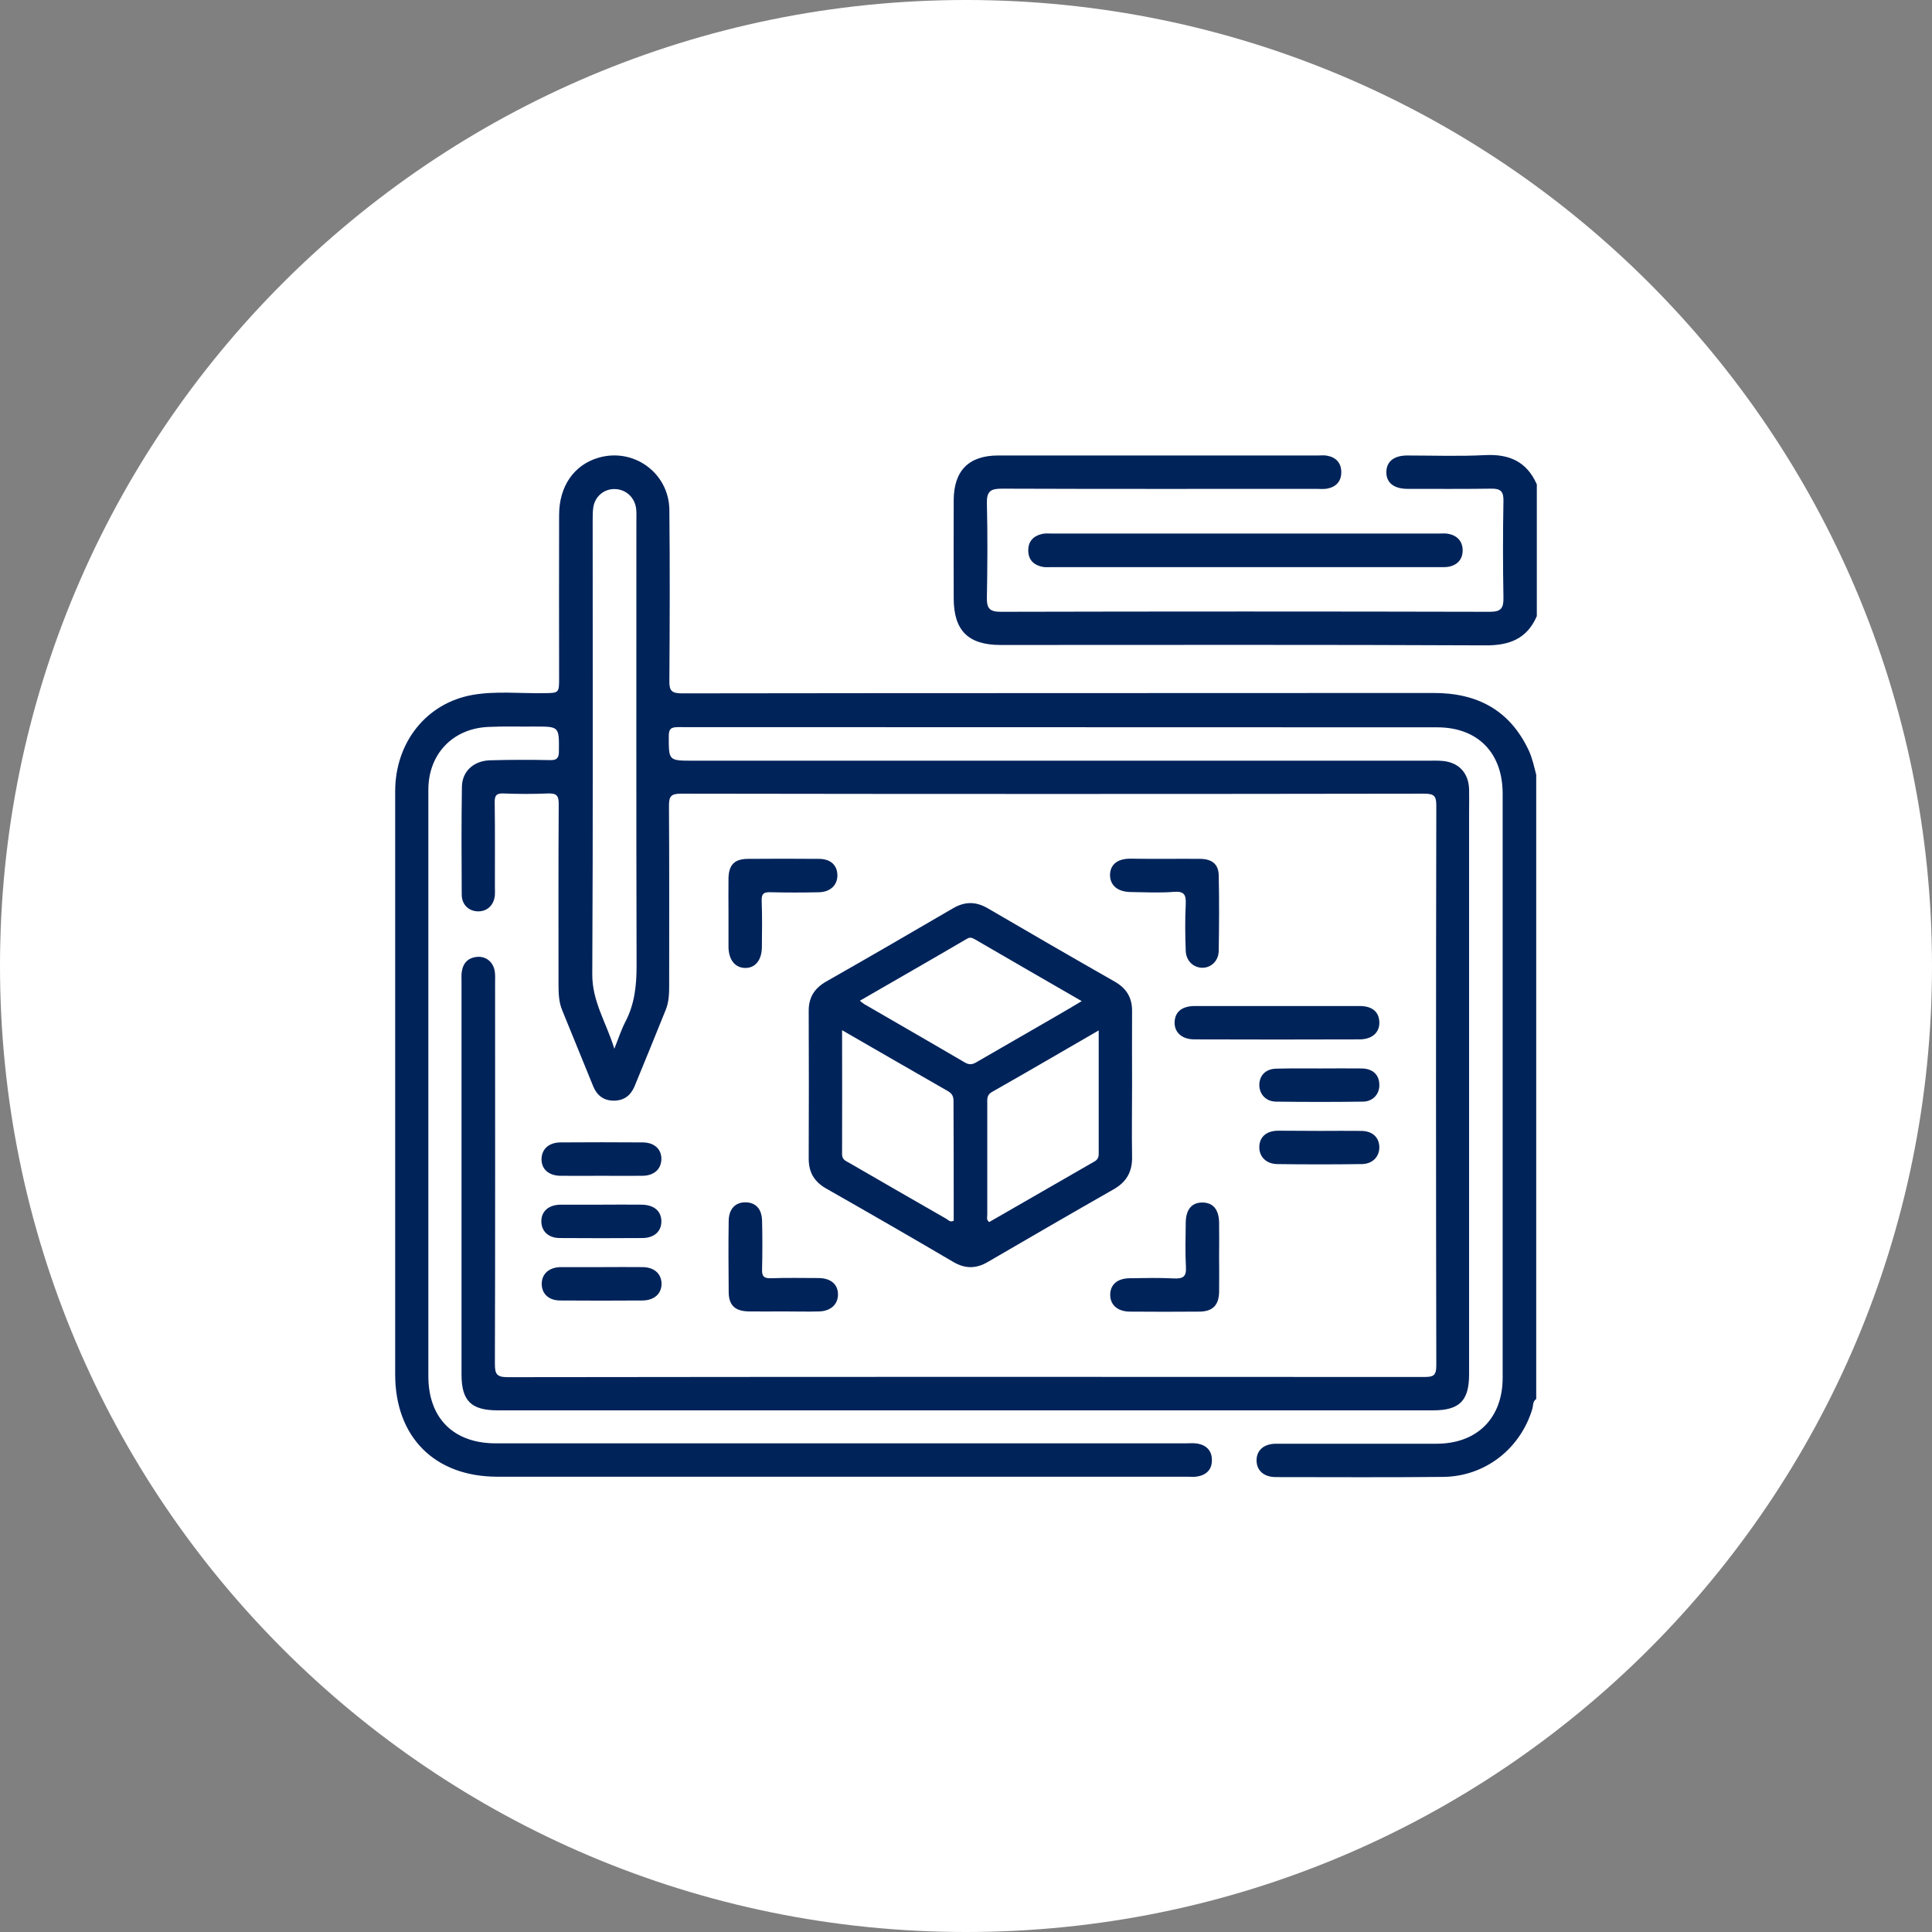
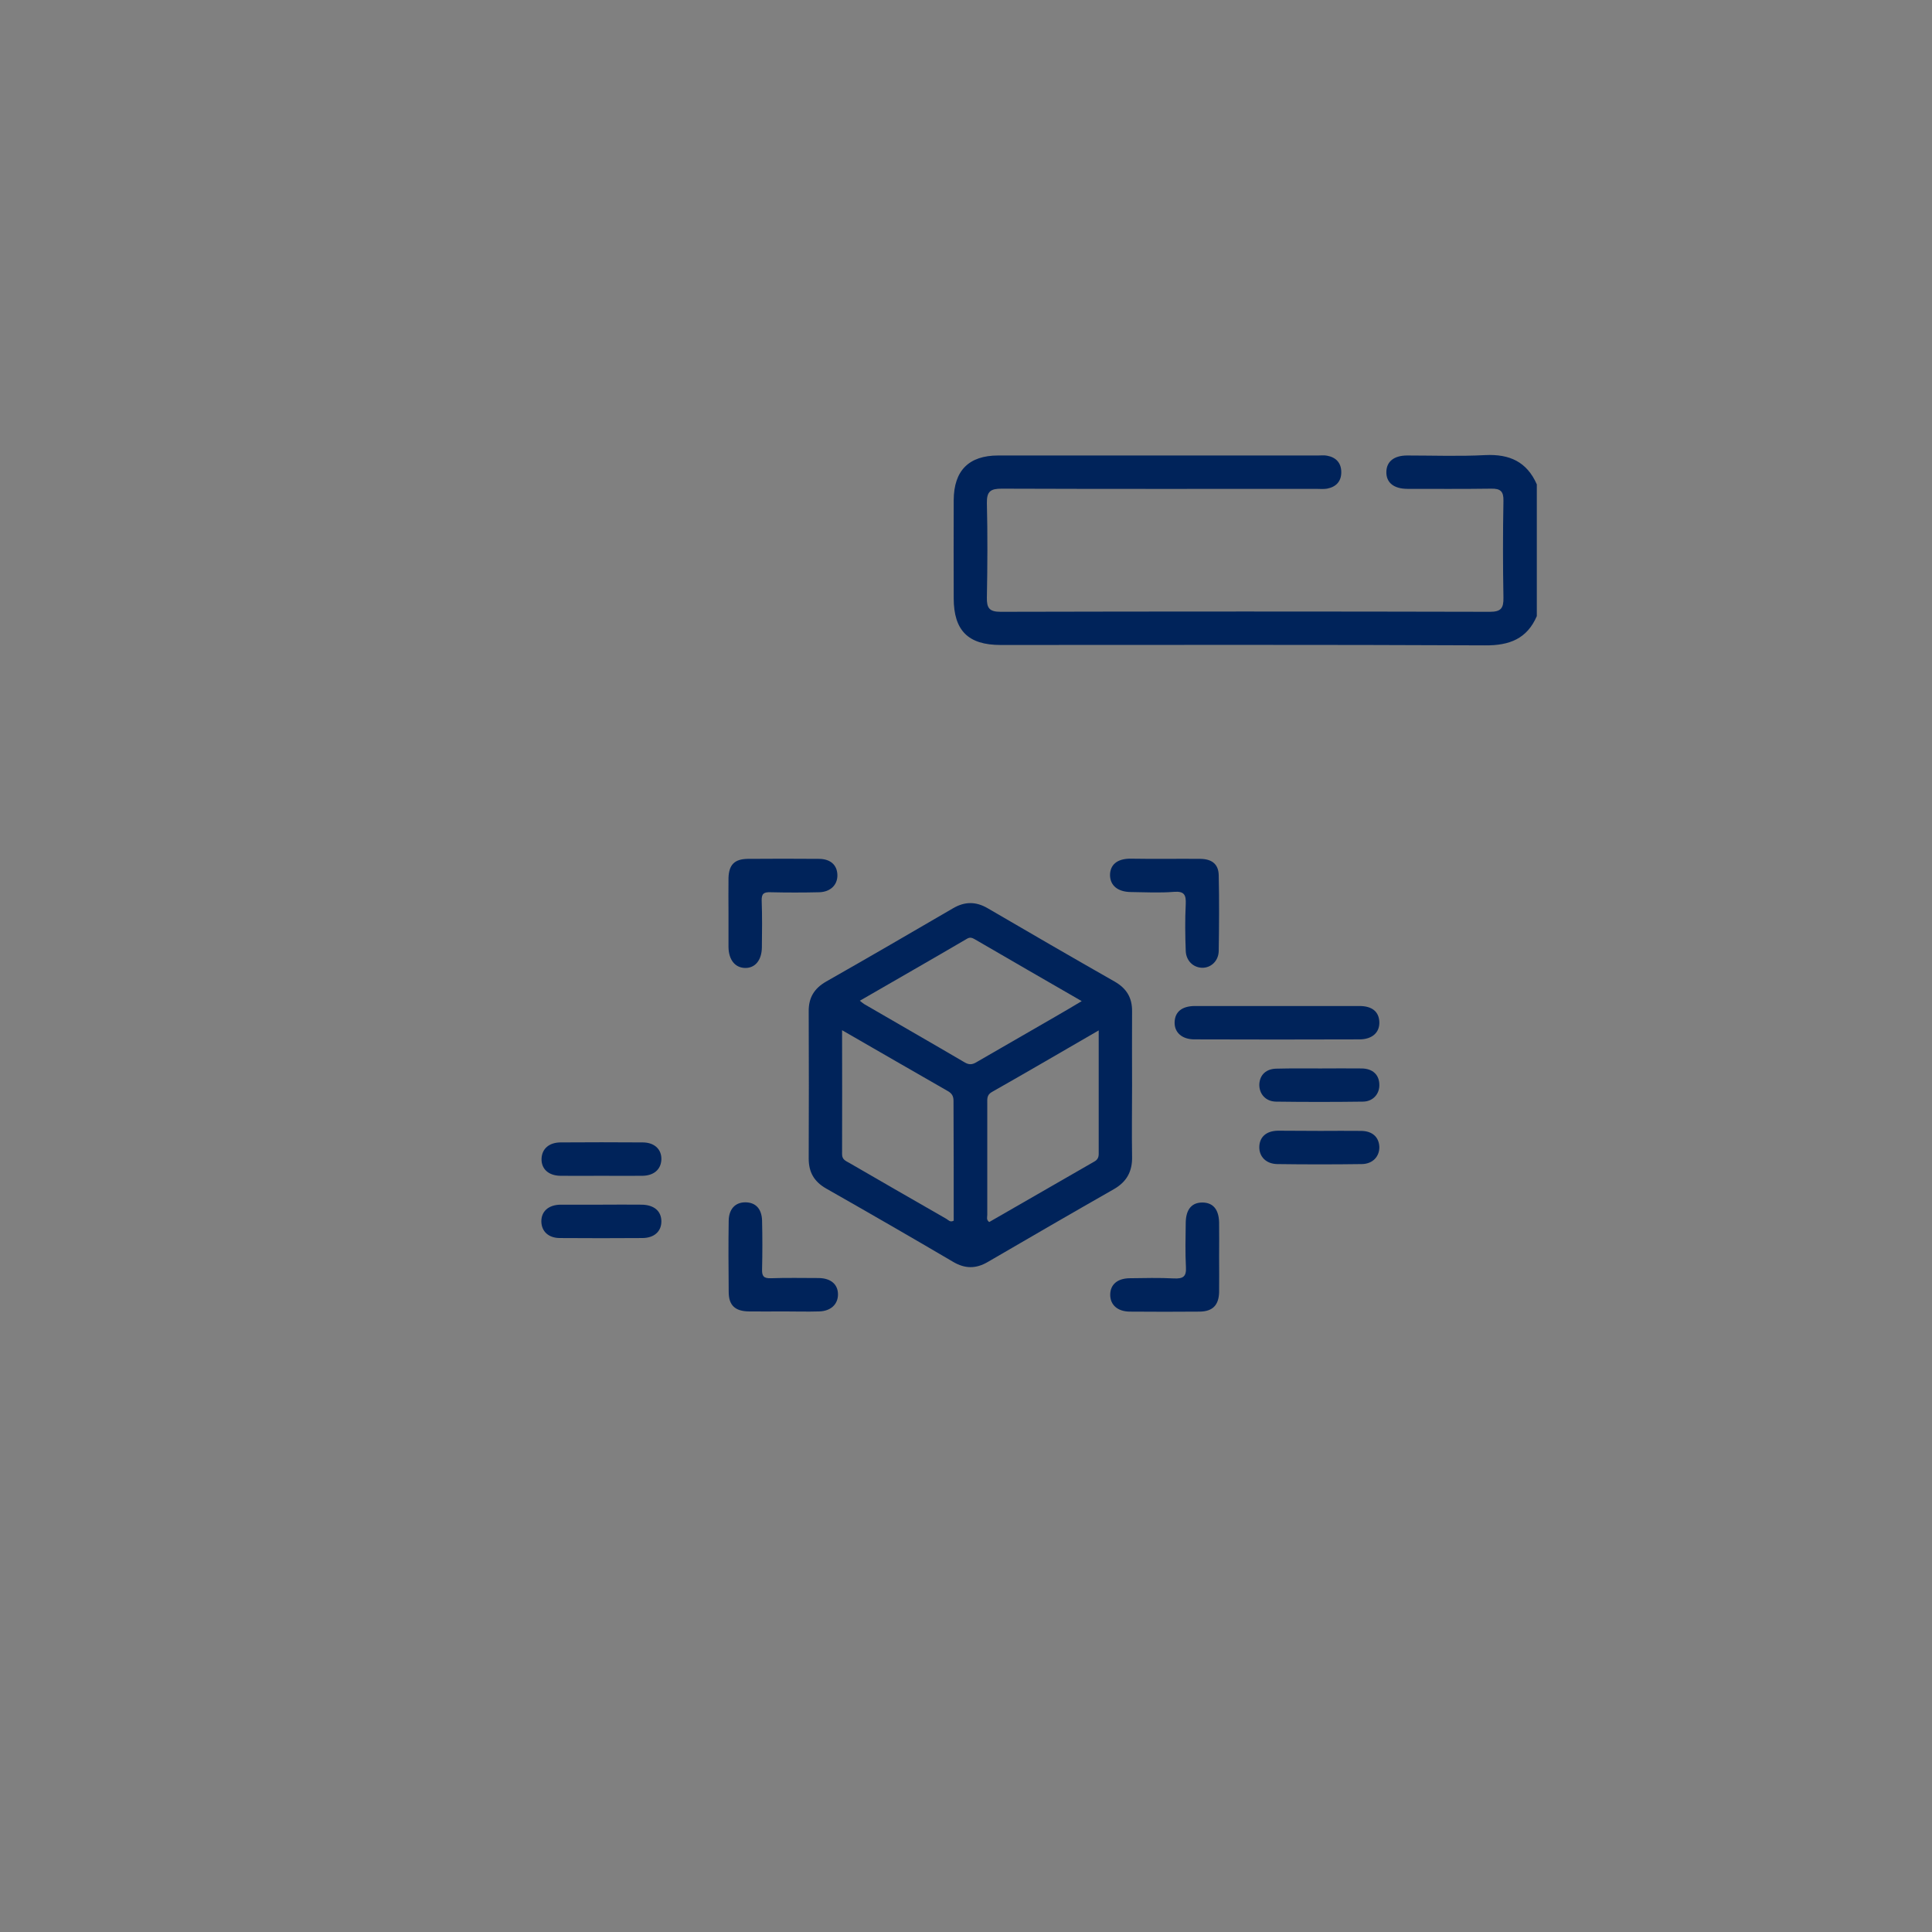
<svg xmlns="http://www.w3.org/2000/svg" version="1.1" id="Layer_1" x="0px" y="0px" viewBox="0 0 99 99" style="enable-background:new 0 0 99 99;" xml:space="preserve">
  <rect x="0" y="0" width="99" height="99" fill="#808080" stroke="none" />
  <style type="text/css">
	.st0{fill:#FFFFFF;}
	.st1{fill:#00235A;}
</style>
-   <path class="st0" d="M49.5,99L49.5,99C22.16,99,0,76.84,0,49.5v0C0,22.16,22.16,0,49.5,0h0C76.84,0,99,22.16,99,49.5v0  C99,76.84,76.84,99,49.5,99z" />
  <g>
    <path class="st1" d="M78.75,31.57c-0.5,1.16-1.4,1.51-2.64,1.5c-8.28-0.04-16.56-0.02-24.84-0.02c-1.66,0-2.4-0.74-2.4-2.4   c0-1.68-0.01-3.35,0-5.03c0.01-1.51,0.78-2.28,2.28-2.28c5.46,0,10.93,0,16.39,0c0.15,0,0.31-0.02,0.46,0.01   c0.45,0.08,0.72,0.36,0.73,0.82c0.01,0.49-0.26,0.78-0.73,0.87c-0.18,0.03-0.38,0.01-0.57,0.01c-5.37,0-10.74,0.01-16.1-0.01   c-0.56,0-0.77,0.13-0.76,0.73c0.04,1.62,0.03,3.24,0,4.85c-0.01,0.53,0.12,0.73,0.7,0.73c8.36-0.02,16.71-0.02,25.07,0   c0.57,0,0.71-0.18,0.7-0.72c-0.03-1.66-0.03-3.31,0-4.97c0.01-0.48-0.15-0.63-0.63-0.62c-1.43,0.02-2.86,0.01-4.28,0.01   c-0.71,0-1.1-0.32-1.09-0.87c0.01-0.53,0.39-0.84,1.07-0.84c1.33,0,2.67,0.05,4-0.02c1.24-0.06,2.13,0.34,2.64,1.5   C78.75,27.08,78.75,29.32,78.75,31.57z" />
-     <path class="st1" d="M63.78,29.06c-3.29,0-6.59,0-9.88,0c-0.17,0-0.35,0.02-0.51-0.02c-0.44-0.1-0.7-0.37-0.7-0.84   c0-0.47,0.27-0.74,0.71-0.84c0.16-0.04,0.34-0.02,0.51-0.02c6.61,0,13.21,0,19.82,0c0.17,0,0.35-0.02,0.51,0.02   c0.45,0.09,0.71,0.4,0.71,0.84c0,0.45-0.26,0.75-0.71,0.84c-0.17,0.03-0.34,0.02-0.51,0.02C70.41,29.06,67.09,29.06,63.78,29.06z" />
    <path class="st1" d="M65.49,51.55c1.39,0,2.78,0,4.17,0c0.65,0,1,0.29,1.02,0.82c0.02,0.54-0.37,0.89-1.02,0.89   c-2.82,0.01-5.63,0.01-8.45,0c-0.65,0-1.04-0.36-1.02-0.89c0.02-0.52,0.37-0.81,1.02-0.82C62.64,51.55,64.07,51.55,65.49,51.55z" />
    <path class="st1" d="M40.14,67.2c-0.59,0-1.18,0.01-1.77,0c-0.7-0.01-1.03-0.31-1.03-1c-0.01-1.22-0.02-2.44,0-3.65   c0.01-0.6,0.34-0.94,0.85-0.94c0.52,0,0.84,0.32,0.86,0.93c0.02,0.84,0.02,1.68,0,2.51c-0.01,0.35,0.09,0.46,0.45,0.45   c0.82-0.03,1.64-0.01,2.46-0.01c0.62,0.01,0.99,0.33,0.98,0.86c-0.01,0.49-0.37,0.83-0.95,0.85C41.36,67.22,40.75,67.2,40.14,67.2z   " />
    <path class="st1" d="M62.47,64.39c0,0.61,0.01,1.22,0,1.83c-0.02,0.66-0.33,0.98-0.99,0.99c-1.2,0.01-2.4,0.01-3.6,0   c-0.62-0.01-0.99-0.35-0.99-0.86c0-0.52,0.36-0.84,0.99-0.85c0.76-0.01,1.52-0.03,2.28,0.01c0.46,0.02,0.64-0.09,0.61-0.58   c-0.04-0.76-0.02-1.52-0.01-2.28c0.01-0.69,0.32-1.04,0.87-1.03c0.53,0.01,0.82,0.35,0.84,1.01C62.48,63.21,62.47,63.8,62.47,64.39   z" />
    <path class="st1" d="M37.33,46.82c0-0.61-0.01-1.22,0-1.83c0.02-0.68,0.31-0.97,0.98-0.98c1.22-0.01,2.44-0.01,3.65,0   c0.6,0,0.94,0.32,0.95,0.83c0.01,0.5-0.35,0.86-0.92,0.88c-0.84,0.02-1.67,0.02-2.51,0c-0.34-0.01-0.46,0.07-0.45,0.43   c0.03,0.8,0.02,1.6,0.01,2.4c-0.01,0.66-0.35,1.06-0.86,1.05c-0.51-0.01-0.84-0.41-0.85-1.07C37.33,47.96,37.33,47.39,37.33,46.82z   " />
    <path class="st1" d="M59.69,44.01c0.61,0,1.22-0.01,1.83,0c0.59,0.01,0.92,0.28,0.93,0.84c0.03,1.29,0.02,2.59,0,3.88   c-0.01,0.52-0.41,0.88-0.87,0.86c-0.44-0.02-0.8-0.36-0.82-0.86c-0.03-0.8-0.04-1.6,0-2.4c0.02-0.47-0.07-0.67-0.6-0.63   c-0.74,0.06-1.48,0.02-2.22,0.01c-0.66-0.01-1.05-0.33-1.06-0.86c0-0.54,0.37-0.85,1.04-0.85C58.51,44.01,59.1,44.01,59.69,44.01z" />
    <path class="st1" d="M30.82,60.25c-0.7,0-1.41,0.01-2.11,0c-0.61-0.01-0.98-0.36-0.96-0.88c0.02-0.5,0.38-0.82,0.96-0.83   c1.41-0.01,2.81-0.01,4.22,0c0.61,0,0.98,0.36,0.96,0.88c-0.02,0.5-0.38,0.82-0.96,0.83C32.23,60.26,31.53,60.25,30.82,60.25z" />
    <path class="st1" d="M30.83,61.73c0.68,0,1.37-0.01,2.05,0c0.63,0.01,1,0.32,1.01,0.84c0.01,0.52-0.36,0.87-0.98,0.87   c-1.41,0.01-2.81,0.01-4.22,0c-0.58,0-0.94-0.34-0.95-0.84c-0.01-0.52,0.36-0.86,0.98-0.87C29.43,61.73,30.13,61.73,30.83,61.73z" />
-     <path class="st1" d="M30.83,64.93c0.7,0,1.41-0.01,2.11,0c0.58,0.01,0.94,0.33,0.96,0.83c0.01,0.52-0.36,0.87-0.97,0.88   c-1.41,0.01-2.81,0.01-4.22,0c-0.58,0-0.94-0.33-0.95-0.83c-0.01-0.52,0.36-0.87,0.97-0.88C29.42,64.93,30.13,64.93,30.83,64.93z" />
    <path class="st1" d="M67.67,54.75c0.7,0,1.41-0.01,2.11,0c0.56,0.01,0.89,0.32,0.9,0.82c0.02,0.48-0.32,0.88-0.85,0.88   c-1.48,0.02-2.97,0.02-4.45,0c-0.53-0.01-0.86-0.4-0.85-0.88c0.02-0.49,0.35-0.81,0.9-0.81C66.18,54.74,66.92,54.75,67.67,54.75z" />
    <path class="st1" d="M67.65,57.95c0.7,0,1.41-0.01,2.11,0c0.56,0.01,0.89,0.31,0.92,0.8c0.02,0.5-0.33,0.89-0.89,0.9   c-1.44,0.02-2.89,0.02-4.34,0c-0.57-0.01-0.93-0.38-0.92-0.88c0.01-0.51,0.36-0.82,0.95-0.83C66.21,57.94,66.93,57.95,67.65,57.95z   " />
-     <path class="st1" d="M78.34,38.46c-0.97-2.07-2.64-2.96-4.9-2.95c-12.83,0.01-25.67,0-38.5,0.02c-0.54,0-0.65-0.15-0.64-0.66   c0.02-2.91,0.03-5.83,0-8.74c-0.02-1.9-1.84-3.21-3.65-2.67c-1.24,0.37-2,1.46-2,2.93c-0.01,2.78,0,5.56,0,8.34   c0,0.79,0,0.78-0.79,0.79c-1.22,0.02-2.45-0.12-3.65,0.09c-2.36,0.42-3.96,2.43-3.96,4.94c0,9.96,0,19.92,0,29.88   c0,3.21,2.03,5.24,5.23,5.24c11.79,0,23.57,0,35.36,0c0.17,0,0.35,0.02,0.51-0.01c0.48-0.08,0.76-0.37,0.75-0.85   c0-0.48-0.29-0.77-0.77-0.84c-0.19-0.03-0.38-0.01-0.57-0.01c-11.79,0-23.57,0-35.36,0c-2.16,0-3.45-1.29-3.45-3.44   c0-4.7,0-9.41,0-14.11c0-5.31,0-10.63,0-15.94c0-1.83,1.25-3.14,3.07-3.22c0.8-0.04,1.6-0.01,2.4-0.02c1.24,0,1.23,0,1.22,1.27   c0,0.35-0.11,0.46-0.46,0.45c-1.03-0.02-2.06-0.02-3.08,0.01c-0.83,0.03-1.41,0.56-1.43,1.34c-0.03,1.85-0.02,3.69-0.01,5.54   c0,0.53,0.38,0.87,0.87,0.86c0.46-0.01,0.79-0.34,0.83-0.84c0.01-0.13,0-0.27,0-0.4c0-1.45,0.01-2.89-0.01-4.34   c-0.01-0.38,0.11-0.48,0.48-0.46c0.74,0.03,1.49,0.03,2.23,0c0.44-0.02,0.58,0.09,0.57,0.56c-0.02,3.07-0.01,6.13-0.01,9.2   c0,0.46,0.01,0.92,0.19,1.35c0.53,1.3,1.06,2.6,1.59,3.9c0.19,0.46,0.53,0.73,1.05,0.73c0.52,0,0.86-0.26,1.06-0.72   c0.54-1.31,1.08-2.63,1.61-3.95c0.15-0.38,0.17-0.78,0.17-1.18c0-3.08,0.01-6.17-0.01-9.25c0-0.48,0.09-0.63,0.61-0.63   c12.7,0.02,25.4,0.02,38.1,0c0.52,0,0.61,0.14,0.61,0.62c-0.02,9.56-0.02,19.12,0,28.68c0,0.54-0.17,0.59-0.63,0.59   c-15.65-0.01-31.3-0.01-46.95,0.01c-0.58,0-0.66-0.17-0.66-0.69c0.02-6.51,0.01-13.02,0.01-19.54c0-0.17,0.01-0.34-0.01-0.51   c-0.05-0.49-0.41-0.82-0.87-0.8c-0.49,0.03-0.76,0.3-0.83,0.78c-0.02,0.15-0.01,0.3-0.01,0.46c0,6.72,0,13.44,0,20.16   c0,1.35,0.49,1.84,1.86,1.84c15.97,0,31.95,0,47.92,0c1.36,0,1.85-0.49,1.85-1.85c0-9.6,0-19.19,0-28.79c0-0.4,0.01-0.8,0-1.2   c-0.03-0.84-0.55-1.38-1.39-1.44c-0.23-0.02-0.46-0.01-0.68-0.01c-12.57,0-25.13,0-37.7,0c-1.25,0-1.24,0-1.24-1.24   c0-0.36,0.08-0.48,0.47-0.48c12.97,0.01,25.93,0,38.9,0.01c2.09,0,3.36,1.31,3.36,3.4c0,9.98,0,19.96,0,29.93   c0,2.07-1.31,3.38-3.39,3.38c-2.74,0-5.48,0-8.22,0c-0.62,0-1,0.33-1,0.85c0,0.52,0.37,0.86,0.99,0.86c2.86,0,5.71,0.02,8.57-0.01   c2.14-0.02,3.95-1.43,4.57-3.48c0.05-0.17,0.01-0.39,0.2-0.51c0-10.66,0-21.33,0-31.99C78.61,39.28,78.52,38.85,78.34,38.46z    M32.05,52.35c-0.21,0.4-0.35,0.84-0.57,1.39c-0.41-1.34-1.14-2.42-1.13-3.82c0.04-7.74,0.02-15.49,0.02-23.23   c0-0.23,0-0.46,0.03-0.68c0.08-0.57,0.55-0.96,1.1-0.95c0.58,0.01,1.04,0.44,1.1,1.03c0.02,0.19,0.01,0.38,0.01,0.57   c0,7.61-0.01,15.22,0.01,22.83C32.62,50.5,32.52,51.45,32.05,52.35z" />
    <path class="st1" d="M58.01,55.6c0-1.26-0.01-2.51,0-3.77c0.01-0.7-0.28-1.18-0.89-1.53c-2.18-1.24-4.35-2.5-6.51-3.76   c-0.6-0.35-1.17-0.35-1.77,0c-2.16,1.26-4.33,2.52-6.51,3.76c-0.61,0.35-0.9,0.83-0.89,1.53c0.01,2.51,0.01,5.03,0,7.54   c0,0.7,0.28,1.18,0.89,1.53c2.18,1.24,4.35,2.49,6.51,3.76c0.61,0.36,1.17,0.36,1.77,0.01c2.15-1.25,4.3-2.5,6.46-3.73   c0.67-0.38,0.96-0.92,0.94-1.68C57.99,58.04,58.01,56.82,58.01,55.6z M48.87,62.55c-0.18,0.1-0.27-0.03-0.37-0.09   c-1.66-0.95-3.32-1.91-4.98-2.87c-0.18-0.1-0.37-0.17-0.37-0.44c0.01-2.09,0-4.18,0-6.36c1.88,1.08,3.65,2.11,5.42,3.12   c0.21,0.12,0.29,0.26,0.29,0.5C48.87,58.46,48.87,60.52,48.87,62.55z M49.45,54.45c-1.72-1.01-3.45-2-5.17-3   c-0.06-0.04-0.12-0.09-0.22-0.17c1.85-1.07,3.67-2.11,5.48-3.17c0.16-0.1,0.27-0.06,0.41,0.02c1.8,1.05,3.61,2.09,5.48,3.17   c-0.49,0.29-0.92,0.55-1.36,0.8c-1.31,0.76-2.63,1.52-3.95,2.28C49.91,54.51,49.73,54.61,49.45,54.45z M56.06,59.53   c-1.79,1.03-3.58,2.06-5.37,3.09c-0.16-0.11-0.1-0.26-0.1-0.37c0-1.9,0-3.81,0-5.71c0-0.22-0.03-0.43,0.23-0.58   c1.8-1.02,3.58-2.06,5.48-3.16c0,2.18,0,4.25,0,6.33C56.3,59.32,56.23,59.44,56.06,59.53z" />
  </g>
</svg>